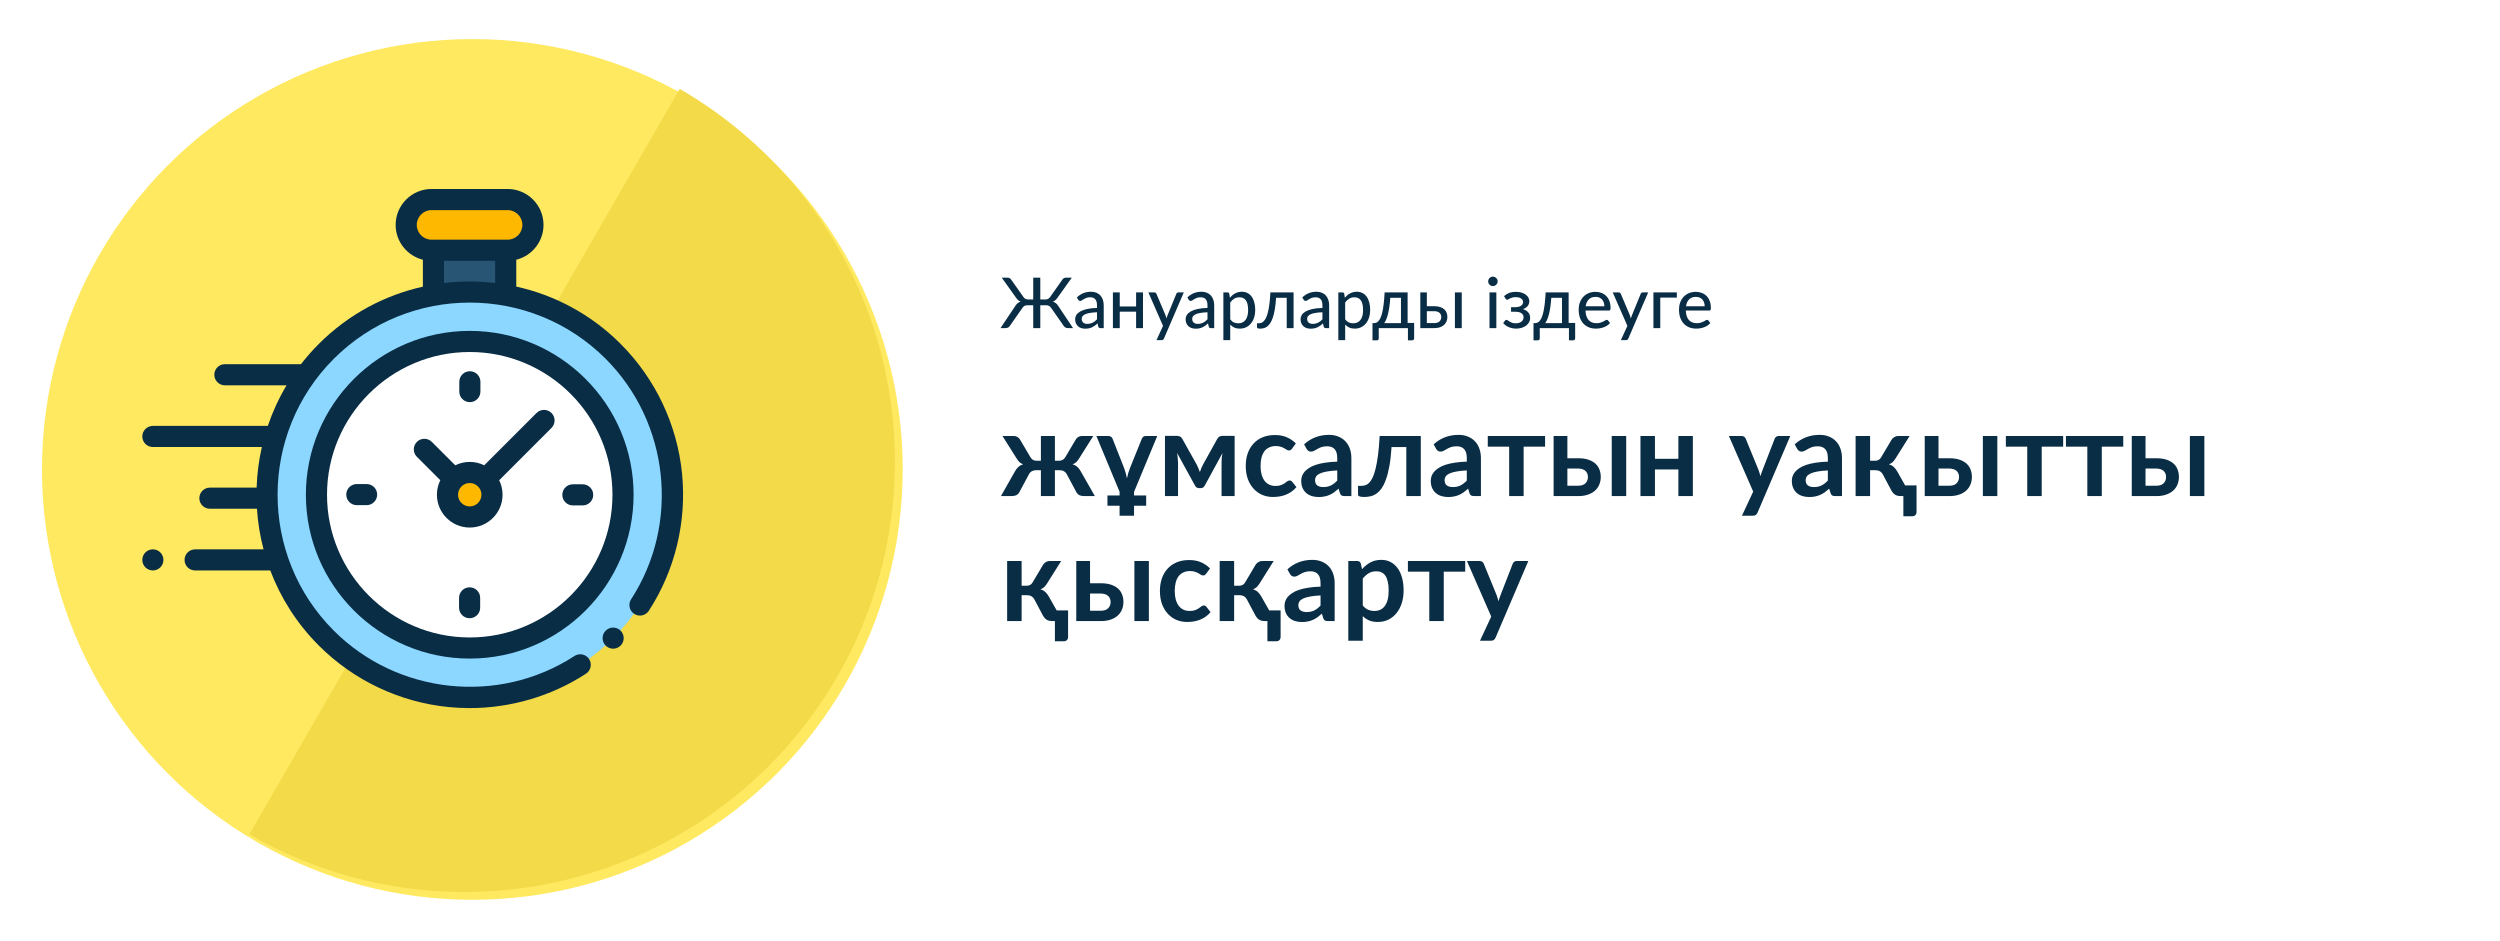
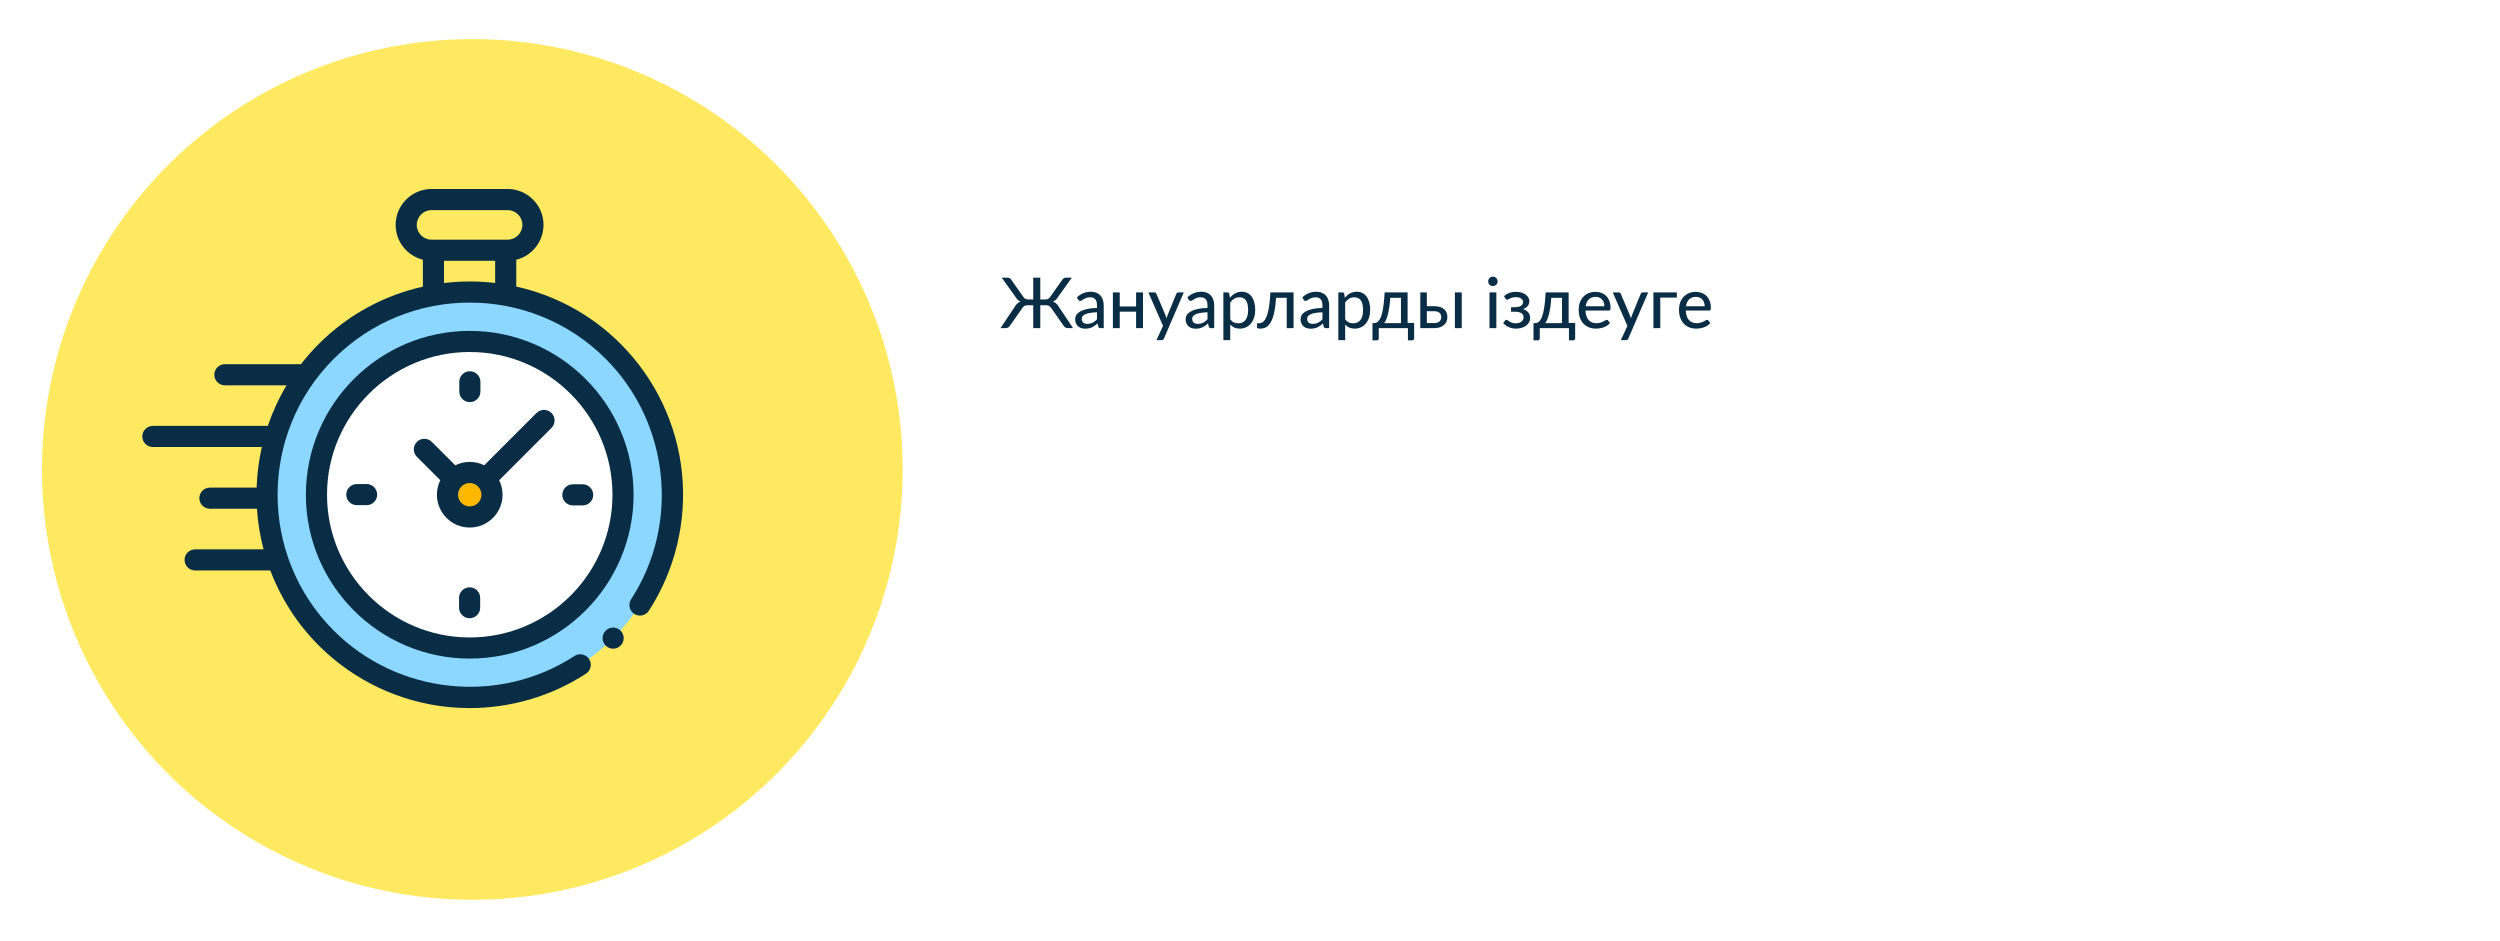
<svg xmlns="http://www.w3.org/2000/svg" width="640" height="241" viewBox="0 0 640 241" fill="none">
  <g filter="url(#filter0_d)">
    <path d="M627.977 70.867C627.977 43.253 605.591 20.867 577.977 20.867H118.113V215.484H577.977C605.591 215.484 627.977 193.098 627.977 165.484V70.867Z" fill="white" />
  </g>
  <g filter="url(#filter1_d)">
    <circle r="110.175" transform="matrix(-1 0 0 1 118.918 118.175)" fill="#FFE961" />
  </g>
-   <path d="M174.005 22.761C186.535 29.995 197.518 39.626 206.326 51.105C215.134 62.583 221.594 75.684 225.339 89.66C229.084 103.635 230.039 118.211 228.151 132.556C226.262 146.901 221.567 160.733 214.332 173.263C207.098 185.793 197.467 196.776 185.988 205.583C174.51 214.391 161.409 220.852 147.433 224.597C133.458 228.341 118.882 229.297 104.537 227.408C90.192 225.52 76.36 220.824 63.83 213.59L118.918 118.175L174.005 22.761Z" fill="#F2DA48" />
-   <path d="M129.462 64.061H110.963V74.736H129.462V64.061Z" fill="#285574" />
-   <path d="M110.476 64.061H129.944C133.528 64.061 136.434 61.156 136.434 57.572C136.434 53.988 133.528 51.083 129.944 51.083H110.476C106.892 51.083 103.986 53.988 103.986 57.572C103.986 61.156 106.892 64.061 110.476 64.061Z" fill="#FFB800" />
  <path d="M120.252 178.568C148.924 178.568 172.168 155.324 172.168 126.652C172.168 97.979 148.924 74.736 120.252 74.736C91.579 74.736 68.336 97.979 68.336 126.652C68.336 155.324 91.579 178.568 120.252 178.568Z" fill="#8CD7FF" />
  <path d="M120.252 165.894C141.925 165.894 159.494 148.325 159.494 126.652C159.494 104.979 141.925 87.41 120.252 87.41C98.579 87.41 81.01 104.979 81.01 126.652C81.01 148.325 98.579 165.894 120.252 165.894Z" fill="white" />
  <path d="M120.251 132.35C123.398 132.35 125.949 129.799 125.949 126.652C125.949 123.505 123.398 120.953 120.251 120.953C117.104 120.953 114.553 123.505 114.553 126.652C114.553 129.799 117.104 132.35 120.251 132.35Z" fill="#FFB800" />
  <path d="M174.603 121.219C173.36 108.716 167.775 96.929 158.875 88.029C151.269 80.424 141.96 75.536 132.165 73.363V66.493C136.165 65.498 139.139 61.876 139.139 57.572C139.139 52.502 135.015 48.378 129.946 48.378H110.477C105.408 48.378 101.284 52.502 101.284 57.572C101.284 61.876 104.258 65.497 108.258 66.493V73.382C98.493 75.565 89.214 80.445 81.63 88.029C79.971 89.689 78.44 91.43 77.039 93.24C76.971 93.235 76.903 93.229 76.834 93.229H57.566C56.073 93.229 54.862 94.44 54.862 95.933C54.862 97.427 56.073 98.637 57.566 98.637H73.36C71.377 101.956 69.779 105.442 68.562 109.03H39.134C37.641 109.03 36.43 110.241 36.43 111.734C36.43 113.228 37.641 114.438 39.134 114.438H67.034C66.255 117.859 65.808 121.34 65.692 124.831H53.735C52.242 124.831 51.031 126.042 51.031 127.535C51.031 129.029 52.242 130.239 53.735 130.239H65.778C66.007 133.739 66.569 137.221 67.467 140.632H49.95C48.456 140.632 47.245 141.843 47.245 143.336C47.245 144.83 48.456 146.04 49.95 146.04H69.192C71.845 153.057 75.99 159.634 81.63 165.274C90.539 174.183 102.338 179.769 114.853 181.006C116.64 181.182 118.427 181.27 120.212 181.27C130.764 181.27 141.181 178.216 150.02 172.46C151.271 171.645 151.625 169.97 150.81 168.718C149.995 167.467 148.32 167.113 147.069 167.928C127.72 180.528 101.808 177.803 85.454 161.45C66.266 142.262 66.266 111.042 85.454 91.854C104.642 72.666 135.862 72.666 155.051 91.854C171.382 108.186 174.121 134.076 161.563 153.415C160.75 154.668 161.106 156.343 162.358 157.156C163.611 157.969 165.286 157.613 166.099 156.361C172.808 146.027 175.829 133.547 174.603 121.219ZM106.692 57.572C106.692 55.485 108.39 53.787 110.477 53.787H129.946C132.033 53.787 133.731 55.485 133.731 57.572C133.731 59.66 132.033 61.358 129.946 61.358H129.461H110.962H110.477C108.39 61.358 106.692 59.659 106.692 57.572ZM113.666 72.453V66.766H126.757V72.443C122.41 71.926 118.012 71.929 113.666 72.453Z" fill="#092D45" />
  <path d="M156.964 160.657C156.25 160.657 155.555 160.946 155.052 161.449C154.547 161.952 154.26 162.65 154.26 163.361C154.26 164.072 154.547 164.769 155.052 165.272C155.555 165.778 156.25 166.065 156.964 166.065C157.675 166.065 158.37 165.778 158.875 165.272C159.378 164.769 159.668 164.072 159.668 163.361C159.668 162.65 159.379 161.952 158.875 161.449C158.37 160.946 157.675 160.657 156.964 160.657Z" fill="#092D45" />
  <path d="M120.253 84.705C97.124 84.705 78.307 103.522 78.307 126.651C78.307 149.781 97.124 168.598 120.253 168.598C143.382 168.598 162.199 149.781 162.199 126.651C162.199 103.522 143.382 84.705 120.253 84.705ZM120.253 163.19C100.105 163.19 83.715 146.799 83.715 126.651C83.715 106.504 100.105 90.113 120.253 90.113C140.4 90.113 156.791 106.504 156.791 126.651C156.791 146.799 140.4 163.19 120.253 163.19Z" fill="#092D45" />
  <path d="M137.357 105.723L123.965 119.116C122.845 118.562 121.585 118.249 120.253 118.249C118.921 118.249 117.662 118.562 116.542 119.116L110.548 113.122C109.492 112.066 107.78 112.066 106.724 113.122C105.668 114.178 105.668 115.89 106.724 116.946L112.717 122.94C112.163 124.06 111.851 125.319 111.851 126.651C111.851 131.284 115.62 135.053 120.253 135.053C124.886 135.053 128.655 131.284 128.655 126.651C128.655 125.319 128.342 124.06 127.789 122.94L140.788 109.94L141.181 109.547C142.237 108.491 142.237 106.779 141.181 105.723C140.125 104.667 138.414 104.667 137.357 105.723ZM120.253 129.646C118.602 129.646 117.259 128.302 117.259 126.651C117.259 125 118.602 123.657 120.253 123.657C121.904 123.657 123.247 125 123.247 126.651C123.247 128.302 121.904 129.646 120.253 129.646Z" fill="#092D45" />
  <path d="M149.162 123.98H146.657C145.164 123.98 143.953 125.191 143.953 126.684C143.953 128.178 145.164 129.388 146.657 129.388H149.162C150.655 129.388 151.866 128.178 151.866 126.684C151.866 125.191 150.655 123.98 149.162 123.98Z" fill="#092D45" />
  <path d="M93.849 123.915H91.344C89.851 123.915 88.641 125.125 88.641 126.618C88.641 128.112 89.851 129.322 91.344 129.322H93.849C95.343 129.322 96.553 128.112 96.553 126.618C96.553 125.125 95.343 123.915 93.849 123.915Z" fill="#092D45" />
  <path d="M120.284 102.95C121.777 102.95 122.988 101.739 122.988 100.246V97.741C122.988 96.248 121.777 95.037 120.284 95.037C118.791 95.037 117.58 96.248 117.58 97.741V100.246C117.58 101.739 118.791 102.95 120.284 102.95Z" fill="#092D45" />
  <path d="M120.221 150.353C118.728 150.353 117.518 151.563 117.518 153.057V155.562C117.518 157.055 118.728 158.266 120.221 158.266C121.715 158.266 122.925 157.055 122.925 155.562V153.057C122.925 151.563 121.715 150.353 120.221 150.353Z" fill="#092D45" />
-   <path d="M39.134 140.631C38.422 140.631 37.725 140.92 37.222 141.423C36.719 141.926 36.43 142.624 36.43 143.335C36.43 144.049 36.719 144.744 37.222 145.247C37.725 145.75 38.422 146.039 39.134 146.039C39.845 146.039 40.542 145.75 41.045 145.247C41.548 144.744 41.837 144.046 41.837 143.335C41.837 142.624 41.548 141.926 41.045 141.423C40.542 140.92 39.845 140.631 39.134 140.631Z" fill="#092D45" />
-   <path d="M280.285 127H277.72C277.06 127 276.56 126.9 276.22 126.7C275.88 126.5 275.61 126.175 275.41 125.725L273.13 121.465C272.94 121.095 272.685 120.82 272.365 120.64C272.055 120.46 271.69 120.37 271.27 120.37H270.055V127H266.47V120.37H265.24C264.83 120.37 264.465 120.46 264.145 120.64C263.825 120.82 263.57 121.095 263.38 121.465L261.1 125.725C260.9 126.175 260.63 126.5 260.29 126.7C259.95 126.9 259.45 127 258.79 127H256.24L259.84 120.655C260.09 120.205 260.375 119.835 260.695 119.545C261.015 119.245 261.425 119.015 261.925 118.855C261.555 118.725 261.24 118.54 260.98 118.3C260.72 118.05 260.47 117.725 260.23 117.325L256.63 111.61H259.555C259.895 111.61 260.205 111.7 260.485 111.88C260.775 112.05 261 112.285 261.16 112.585L263.77 117.01C263.96 117.33 264.18 117.57 264.43 117.73C264.69 117.88 265.03 117.955 265.45 117.955H266.47V111.61H270.055V117.955H271C271.42 117.955 271.765 117.88 272.035 117.73C272.315 117.57 272.55 117.33 272.74 117.01L275.35 112.585C275.51 112.285 275.73 112.05 276.01 111.88C276.3 111.7 276.62 111.61 276.97 111.61H279.88L276.28 117.325C276.04 117.725 275.79 118.05 275.53 118.3C275.27 118.54 274.955 118.725 274.585 118.855C275.085 119.015 275.495 119.245 275.815 119.545C276.135 119.835 276.42 120.205 276.67 120.655L280.285 127ZM290.316 126.835H293.421V129.46H290.316V132.025H286.611V129.46H283.506V126.835H286.611V125.89L280.671 111.61H283.746C284.016 111.61 284.241 111.68 284.421 111.82C284.601 111.95 284.731 112.11 284.811 112.3L287.781 119.845C287.941 120.295 288.081 120.735 288.201 121.165C288.321 121.585 288.421 122.015 288.501 122.455C288.591 122.015 288.696 121.585 288.816 121.165C288.946 120.735 289.096 120.295 289.266 119.845L292.311 112.3C292.391 112.1 292.516 111.935 292.686 111.805C292.866 111.675 293.081 111.61 293.331 111.61H296.256L290.316 125.92V126.835ZM316.065 111.58V127H312.72V118.42C312.72 118.07 312.735 117.675 312.765 117.235C312.805 116.795 312.865 116.385 312.945 116.005L308.415 124.315C308.195 124.745 307.845 124.96 307.365 124.96H306.975C306.495 124.96 306.145 124.745 305.925 124.315L301.335 115.96C301.405 116.34 301.46 116.755 301.5 117.205C301.55 117.655 301.575 118.06 301.575 118.42V127H298.23V111.58H301.29C301.55 111.58 301.805 111.635 302.055 111.745C302.315 111.855 302.53 112.075 302.7 112.405L306.33 118.885C306.49 119.185 306.64 119.505 306.78 119.845C306.92 120.175 307.05 120.51 307.17 120.85C307.29 120.51 307.415 120.17 307.545 119.83C307.685 119.49 307.835 119.175 307.995 118.885L311.595 112.405C311.775 112.065 311.99 111.845 312.24 111.745C312.49 111.635 312.745 111.58 313.005 111.58H316.065ZM330.759 114.865C330.649 115.005 330.539 115.115 330.429 115.195C330.329 115.275 330.179 115.315 329.979 115.315C329.789 115.315 329.604 115.26 329.424 115.15C329.244 115.03 329.029 114.9 328.779 114.76C328.529 114.61 328.229 114.48 327.879 114.37C327.539 114.25 327.114 114.19 326.604 114.19C325.954 114.19 325.384 114.31 324.894 114.55C324.404 114.78 323.994 115.115 323.664 115.555C323.344 115.995 323.104 116.53 322.944 117.16C322.784 117.78 322.704 118.485 322.704 119.275C322.704 120.095 322.789 120.825 322.959 121.465C323.139 122.105 323.394 122.645 323.724 123.085C324.054 123.515 324.454 123.845 324.924 124.075C325.394 124.295 325.924 124.405 326.514 124.405C327.104 124.405 327.579 124.335 327.939 124.195C328.309 124.045 328.619 123.885 328.869 123.715C329.119 123.535 329.334 123.375 329.514 123.235C329.704 123.085 329.914 123.01 330.144 123.01C330.444 123.01 330.669 123.125 330.819 123.355L331.884 124.705C331.474 125.185 331.029 125.59 330.549 125.92C330.069 126.24 329.569 126.5 329.049 126.7C328.539 126.89 328.009 127.025 327.459 127.105C326.919 127.185 326.379 127.225 325.839 127.225C324.889 127.225 323.994 127.05 323.154 126.7C322.314 126.34 321.579 125.82 320.949 125.14C320.319 124.46 319.819 123.63 319.449 122.65C319.089 121.66 318.909 120.535 318.909 119.275C318.909 118.145 319.069 117.1 319.389 116.14C319.719 115.17 320.199 114.335 320.829 113.635C321.459 112.925 322.239 112.37 323.169 111.97C324.099 111.57 325.169 111.37 326.379 111.37C327.529 111.37 328.534 111.555 329.394 111.925C330.264 112.295 331.044 112.825 331.734 113.515L330.759 114.865ZM342.337 120.43C341.267 120.48 340.367 120.575 339.637 120.715C338.907 120.845 338.322 121.015 337.882 121.225C337.442 121.435 337.127 121.68 336.937 121.96C336.747 122.24 336.652 122.545 336.652 122.875C336.652 123.525 336.842 123.99 337.222 124.27C337.612 124.55 338.117 124.69 338.737 124.69C339.497 124.69 340.152 124.555 340.702 124.285C341.262 124.005 341.807 123.585 342.337 123.025V120.43ZM333.847 113.755C335.617 112.135 337.747 111.325 340.237 111.325C341.137 111.325 341.942 111.475 342.652 111.775C343.362 112.065 343.962 112.475 344.452 113.005C344.942 113.525 345.312 114.15 345.562 114.88C345.822 115.61 345.952 116.41 345.952 117.28V127H344.272C343.922 127 343.652 126.95 343.462 126.85C343.272 126.74 343.122 126.525 343.012 126.205L342.682 125.095C342.292 125.445 341.912 125.755 341.542 126.025C341.172 126.285 340.787 126.505 340.387 126.685C339.987 126.865 339.557 127 339.097 127.09C338.647 127.19 338.147 127.24 337.597 127.24C336.947 127.24 336.347 127.155 335.797 126.985C335.247 126.805 334.772 126.54 334.372 126.19C333.972 125.84 333.662 125.405 333.442 124.885C333.222 124.365 333.112 123.76 333.112 123.07C333.112 122.68 333.177 122.295 333.307 121.915C333.437 121.525 333.647 121.155 333.937 120.805C334.237 120.455 334.622 120.125 335.092 119.815C335.562 119.505 336.137 119.235 336.817 119.005C337.507 118.775 338.307 118.59 339.217 118.45C340.127 118.3 341.167 118.21 342.337 118.18V117.28C342.337 116.25 342.117 115.49 341.677 115C341.237 114.5 340.602 114.25 339.772 114.25C339.172 114.25 338.672 114.32 338.272 114.46C337.882 114.6 337.537 114.76 337.237 114.94C336.937 115.11 336.662 115.265 336.412 115.405C336.172 115.545 335.902 115.615 335.602 115.615C335.342 115.615 335.122 115.55 334.942 115.42C334.762 115.28 334.617 115.12 334.507 114.94L333.847 113.755ZM363.721 127H360.016V114.445H356.236C356.116 116.335 355.931 117.965 355.681 119.335C355.431 120.695 355.131 121.85 354.781 122.8C354.441 123.75 354.056 124.515 353.626 125.095C353.206 125.665 352.756 126.11 352.276 126.43C351.796 126.75 351.301 126.96 350.791 127.06C350.281 127.17 349.766 127.225 349.246 127.225C348.696 127.225 348.291 127.175 348.031 127.075C347.781 126.985 347.656 126.855 347.656 126.685V124.375H348.541C348.871 124.375 349.201 124.325 349.531 124.225C349.861 124.125 350.181 123.92 350.491 123.61C350.801 123.3 351.096 122.86 351.376 122.29C351.656 121.71 351.911 120.95 352.141 120.01C352.381 119.06 352.591 117.9 352.771 116.53C352.951 115.16 353.091 113.52 353.191 111.61H363.721V127ZM375.501 120.43C374.431 120.48 373.531 120.575 372.801 120.715C372.071 120.845 371.486 121.015 371.046 121.225C370.606 121.435 370.291 121.68 370.101 121.96C369.911 122.24 369.816 122.545 369.816 122.875C369.816 123.525 370.006 123.99 370.386 124.27C370.776 124.55 371.281 124.69 371.901 124.69C372.661 124.69 373.316 124.555 373.866 124.285C374.426 124.005 374.971 123.585 375.501 123.025V120.43ZM367.011 113.755C368.781 112.135 370.911 111.325 373.401 111.325C374.301 111.325 375.106 111.475 375.816 111.775C376.526 112.065 377.126 112.475 377.616 113.005C378.106 113.525 378.476 114.15 378.726 114.88C378.986 115.61 379.116 116.41 379.116 117.28V127H377.436C377.086 127 376.816 126.95 376.626 126.85C376.436 126.74 376.286 126.525 376.176 126.205L375.846 125.095C375.456 125.445 375.076 125.755 374.706 126.025C374.336 126.285 373.951 126.505 373.551 126.685C373.151 126.865 372.721 127 372.261 127.09C371.811 127.19 371.311 127.24 370.761 127.24C370.111 127.24 369.511 127.155 368.961 126.985C368.411 126.805 367.936 126.54 367.536 126.19C367.136 125.84 366.826 125.405 366.606 124.885C366.386 124.365 366.276 123.76 366.276 123.07C366.276 122.68 366.341 122.295 366.471 121.915C366.601 121.525 366.811 121.155 367.101 120.805C367.401 120.455 367.786 120.125 368.256 119.815C368.726 119.505 369.301 119.235 369.981 119.005C370.671 118.775 371.471 118.59 372.381 118.45C373.291 118.3 374.331 118.21 375.501 118.18V117.28C375.501 116.25 375.281 115.49 374.841 115C374.401 114.5 373.766 114.25 372.936 114.25C372.336 114.25 371.836 114.32 371.436 114.46C371.046 114.6 370.701 114.76 370.401 114.94C370.101 115.11 369.826 115.265 369.576 115.405C369.336 115.545 369.066 115.615 368.766 115.615C368.506 115.615 368.286 115.55 368.106 115.42C367.926 115.28 367.781 115.12 367.671 114.94L367.011 113.755ZM395.542 114.355H390.052V127H386.347V114.355H380.872V111.61H395.542V114.355ZM404.008 124.345C404.848 124.345 405.473 124.135 405.883 123.715C406.303 123.295 406.513 122.755 406.513 122.095C406.513 121.815 406.463 121.545 406.363 121.285C406.273 121.025 406.128 120.795 405.928 120.595C405.728 120.395 405.468 120.24 405.148 120.13C404.828 120.01 404.443 119.95 403.993 119.95H401.248V124.345H404.008ZM403.978 117.31C405.048 117.31 405.953 117.44 406.693 117.7C407.433 117.96 408.033 118.31 408.493 118.75C408.953 119.19 409.283 119.7 409.483 120.28C409.693 120.85 409.798 121.45 409.798 122.08C409.798 122.8 409.668 123.465 409.408 124.075C409.158 124.675 408.783 125.195 408.283 125.635C407.793 126.065 407.188 126.4 406.468 126.64C405.758 126.88 404.943 127 404.023 127H397.723V111.61H401.248V117.31H403.978ZM416.308 111.61V127H412.603V111.61H416.308ZM433.369 111.61V127H429.664V120.19H423.664V127H419.959V111.61H423.664V117.445H429.664V111.61H433.369ZM458.314 111.61L449.929 131.23C449.819 131.49 449.674 131.685 449.494 131.815C449.324 131.955 449.059 132.025 448.699 132.025H445.939L448.819 125.845L442.594 111.61H445.849C446.139 111.61 446.364 111.68 446.524 111.82C446.694 111.96 446.819 112.12 446.899 112.3L450.169 120.28C450.279 120.55 450.369 120.82 450.439 121.09C450.519 121.36 450.594 121.635 450.664 121.915C450.754 121.635 450.844 121.36 450.934 121.09C451.024 120.81 451.124 120.535 451.234 120.265L454.324 112.3C454.404 112.1 454.534 111.935 454.714 111.805C454.904 111.675 455.114 111.61 455.344 111.61H458.314ZM467.933 120.43C466.863 120.48 465.963 120.575 465.233 120.715C464.503 120.845 463.918 121.015 463.478 121.225C463.038 121.435 462.723 121.68 462.533 121.96C462.343 122.24 462.248 122.545 462.248 122.875C462.248 123.525 462.438 123.99 462.818 124.27C463.208 124.55 463.713 124.69 464.333 124.69C465.093 124.69 465.748 124.555 466.298 124.285C466.858 124.005 467.403 123.585 467.933 123.025V120.43ZM459.443 113.755C461.213 112.135 463.343 111.325 465.833 111.325C466.733 111.325 467.538 111.475 468.248 111.775C468.958 112.065 469.558 112.475 470.048 113.005C470.538 113.525 470.908 114.15 471.158 114.88C471.418 115.61 471.548 116.41 471.548 117.28V127H469.868C469.518 127 469.248 126.95 469.058 126.85C468.868 126.74 468.718 126.525 468.608 126.205L468.278 125.095C467.888 125.445 467.508 125.755 467.138 126.025C466.768 126.285 466.383 126.505 465.983 126.685C465.583 126.865 465.153 127 464.693 127.09C464.243 127.19 463.743 127.24 463.193 127.24C462.543 127.24 461.943 127.155 461.393 126.985C460.843 126.805 460.368 126.54 459.968 126.19C459.568 125.84 459.258 125.405 459.038 124.885C458.818 124.365 458.708 123.76 458.708 123.07C458.708 122.68 458.773 122.295 458.903 121.915C459.033 121.525 459.243 121.155 459.533 120.805C459.833 120.455 460.218 120.125 460.688 119.815C461.158 119.505 461.733 119.235 462.413 119.005C463.103 118.775 463.903 118.59 464.813 118.45C465.723 118.3 466.763 118.21 467.933 118.18V117.28C467.933 116.25 467.713 115.49 467.273 115C466.833 114.5 466.198 114.25 465.368 114.25C464.768 114.25 464.268 114.32 463.868 114.46C463.478 114.6 463.133 114.76 462.833 114.94C462.533 115.11 462.258 115.265 462.008 115.405C461.768 115.545 461.498 115.615 461.198 115.615C460.938 115.615 460.718 115.55 460.538 115.42C460.358 115.28 460.213 115.12 460.103 114.94L459.443 113.755ZM484.232 112.585C484.412 112.295 484.657 112.06 484.967 111.88C485.277 111.7 485.607 111.61 485.957 111.61H488.867L485.282 117.325C485.032 117.725 484.777 118.05 484.517 118.3C484.257 118.54 483.942 118.73 483.572 118.87C484.072 119.02 484.482 119.245 484.802 119.545C485.122 119.835 485.412 120.205 485.672 120.655L487.712 124.255H490.637V131.05C490.637 131.39 490.537 131.66 490.337 131.86C490.137 132.06 489.882 132.16 489.572 132.16H487.262V127H486.707C486.057 127 485.552 126.89 485.192 126.67C484.832 126.45 484.527 126.135 484.277 125.725L482.012 121.465C481.812 121.095 481.552 120.82 481.232 120.64C480.922 120.46 480.557 120.37 480.137 120.37H478.742V127H475.037V111.61H478.742V117.955H479.942C480.362 117.955 480.697 117.88 480.947 117.73C481.207 117.57 481.427 117.33 481.607 117.01L484.232 112.585ZM499.017 124.345C499.857 124.345 500.482 124.135 500.892 123.715C501.312 123.295 501.522 122.755 501.522 122.095C501.522 121.815 501.472 121.545 501.372 121.285C501.282 121.025 501.137 120.795 500.937 120.595C500.737 120.395 500.477 120.24 500.157 120.13C499.837 120.01 499.452 119.95 499.002 119.95H496.257V124.345H499.017ZM498.987 117.31C500.057 117.31 500.962 117.44 501.702 117.7C502.442 117.96 503.042 118.31 503.502 118.75C503.962 119.19 504.292 119.7 504.492 120.28C504.702 120.85 504.807 121.45 504.807 122.08C504.807 122.8 504.677 123.465 504.417 124.075C504.167 124.675 503.792 125.195 503.292 125.635C502.802 126.065 502.197 126.4 501.477 126.64C500.767 126.88 499.952 127 499.032 127H492.732V111.61H496.257V117.31H498.987ZM511.317 111.61V127H507.612V111.61H511.317ZM528.169 114.355H522.679V127H518.974V114.355H513.499V111.61H528.169V114.355ZM543.55 114.355H538.06V127H534.355V114.355H528.88V111.61H543.55V114.355ZM552.015 124.345C552.855 124.345 553.48 124.135 553.89 123.715C554.31 123.295 554.52 122.755 554.52 122.095C554.52 121.815 554.47 121.545 554.37 121.285C554.28 121.025 554.135 120.795 553.935 120.595C553.735 120.395 553.475 120.24 553.155 120.13C552.835 120.01 552.45 119.95 552 119.95H549.255V124.345H552.015ZM551.985 117.31C553.055 117.31 553.96 117.44 554.7 117.7C555.44 117.96 556.04 118.31 556.5 118.75C556.96 119.19 557.29 119.7 557.49 120.28C557.7 120.85 557.805 121.45 557.805 122.08C557.805 122.8 557.675 123.465 557.415 124.075C557.165 124.675 556.79 125.195 556.29 125.635C555.8 126.065 555.195 126.4 554.475 126.64C553.765 126.88 552.95 127 552.03 127H545.73V111.61H549.255V117.31H551.985ZM564.315 111.61V127H560.61V111.61H564.315ZM267.025 144.585C267.205 144.295 267.45 144.06 267.76 143.88C268.07 143.7 268.4 143.61 268.75 143.61H271.66L268.075 149.325C267.825 149.725 267.57 150.05 267.31 150.3C267.05 150.54 266.735 150.73 266.365 150.87C266.865 151.02 267.275 151.245 267.595 151.545C267.915 151.835 268.205 152.205 268.465 152.655L270.505 156.255H273.43V163.05C273.43 163.39 273.33 163.66 273.13 163.86C272.93 164.06 272.675 164.16 272.365 164.16H270.055V159H269.5C268.85 159 268.345 158.89 267.985 158.67C267.625 158.45 267.32 158.135 267.07 157.725L264.805 153.465C264.605 153.095 264.345 152.82 264.025 152.64C263.715 152.46 263.35 152.37 262.93 152.37H261.535V159H257.83V143.61H261.535V149.955H262.735C263.155 149.955 263.49 149.88 263.74 149.73C264 149.57 264.22 149.33 264.4 149.01L267.025 144.585ZM281.81 156.345C282.65 156.345 283.275 156.135 283.685 155.715C284.105 155.295 284.315 154.755 284.315 154.095C284.315 153.815 284.265 153.545 284.165 153.285C284.075 153.025 283.93 152.795 283.73 152.595C283.53 152.395 283.27 152.24 282.95 152.13C282.63 152.01 282.245 151.95 281.795 151.95H279.05V156.345H281.81ZM281.78 149.31C282.85 149.31 283.755 149.44 284.495 149.7C285.235 149.96 285.835 150.31 286.295 150.75C286.755 151.19 287.085 151.7 287.285 152.28C287.495 152.85 287.6 153.45 287.6 154.08C287.6 154.8 287.47 155.465 287.21 156.075C286.96 156.675 286.585 157.195 286.085 157.635C285.595 158.065 284.99 158.4 284.27 158.64C283.56 158.88 282.745 159 281.825 159H275.525V143.61H279.05V149.31H281.78ZM294.11 143.61V159H290.405V143.61H294.11ZM308.787 146.865C308.677 147.005 308.567 147.115 308.457 147.195C308.357 147.275 308.207 147.315 308.007 147.315C307.817 147.315 307.632 147.26 307.452 147.15C307.272 147.03 307.057 146.9 306.807 146.76C306.557 146.61 306.257 146.48 305.907 146.37C305.567 146.25 305.142 146.19 304.632 146.19C303.982 146.19 303.412 146.31 302.922 146.55C302.432 146.78 302.022 147.115 301.692 147.555C301.372 147.995 301.132 148.53 300.972 149.16C300.812 149.78 300.732 150.485 300.732 151.275C300.732 152.095 300.817 152.825 300.987 153.465C301.167 154.105 301.422 154.645 301.752 155.085C302.082 155.515 302.482 155.845 302.952 156.075C303.422 156.295 303.952 156.405 304.542 156.405C305.132 156.405 305.607 156.335 305.967 156.195C306.337 156.045 306.647 155.885 306.897 155.715C307.147 155.535 307.362 155.375 307.542 155.235C307.732 155.085 307.942 155.01 308.172 155.01C308.472 155.01 308.697 155.125 308.847 155.355L309.912 156.705C309.502 157.185 309.057 157.59 308.577 157.92C308.097 158.24 307.597 158.5 307.077 158.7C306.567 158.89 306.037 159.025 305.487 159.105C304.947 159.185 304.407 159.225 303.867 159.225C302.917 159.225 302.022 159.05 301.182 158.7C300.342 158.34 299.607 157.82 298.977 157.14C298.347 156.46 297.847 155.63 297.477 154.65C297.117 153.66 296.937 152.535 296.937 151.275C296.937 150.145 297.097 149.1 297.417 148.14C297.747 147.17 298.227 146.335 298.857 145.635C299.487 144.925 300.267 144.37 301.197 143.97C302.127 143.57 303.197 143.37 304.407 143.37C305.557 143.37 306.562 143.555 307.422 143.925C308.292 144.295 309.072 144.825 309.762 145.515L308.787 146.865ZM321.429 144.585C321.609 144.295 321.854 144.06 322.164 143.88C322.474 143.7 322.804 143.61 323.154 143.61H326.064L322.479 149.325C322.229 149.725 321.974 150.05 321.714 150.3C321.454 150.54 321.139 150.73 320.769 150.87C321.269 151.02 321.679 151.245 321.999 151.545C322.319 151.835 322.609 152.205 322.869 152.655L324.909 156.255H327.834V163.05C327.834 163.39 327.734 163.66 327.534 163.86C327.334 164.06 327.079 164.16 326.769 164.16H324.459V159H323.904C323.254 159 322.749 158.89 322.389 158.67C322.029 158.45 321.724 158.135 321.474 157.725L319.209 153.465C319.009 153.095 318.749 152.82 318.429 152.64C318.119 152.46 317.754 152.37 317.334 152.37H315.939V159H312.234V143.61H315.939V149.955H317.139C317.559 149.955 317.894 149.88 318.144 149.73C318.404 149.57 318.624 149.33 318.804 149.01L321.429 144.585ZM338.06 152.43C336.99 152.48 336.09 152.575 335.36 152.715C334.63 152.845 334.045 153.015 333.605 153.225C333.165 153.435 332.85 153.68 332.66 153.96C332.47 154.24 332.375 154.545 332.375 154.875C332.375 155.525 332.565 155.99 332.945 156.27C333.335 156.55 333.84 156.69 334.46 156.69C335.22 156.69 335.875 156.555 336.425 156.285C336.985 156.005 337.53 155.585 338.06 155.025V152.43ZM329.57 145.755C331.34 144.135 333.47 143.325 335.96 143.325C336.86 143.325 337.665 143.475 338.375 143.775C339.085 144.065 339.685 144.475 340.175 145.005C340.665 145.525 341.035 146.15 341.285 146.88C341.545 147.61 341.675 148.41 341.675 149.28V159H339.995C339.645 159 339.375 158.95 339.185 158.85C338.995 158.74 338.845 158.525 338.735 158.205L338.405 157.095C338.015 157.445 337.635 157.755 337.265 158.025C336.895 158.285 336.51 158.505 336.11 158.685C335.71 158.865 335.28 159 334.82 159.09C334.37 159.19 333.87 159.24 333.32 159.24C332.67 159.24 332.07 159.155 331.52 158.985C330.97 158.805 330.495 158.54 330.095 158.19C329.695 157.84 329.385 157.405 329.165 156.885C328.945 156.365 328.835 155.76 328.835 155.07C328.835 154.68 328.9 154.295 329.03 153.915C329.16 153.525 329.37 153.155 329.66 152.805C329.96 152.455 330.345 152.125 330.815 151.815C331.285 151.505 331.86 151.235 332.54 151.005C333.23 150.775 334.03 150.59 334.94 150.45C335.85 150.3 336.89 150.21 338.06 150.18V149.28C338.06 148.25 337.84 147.49 337.4 147C336.96 146.5 336.325 146.25 335.495 146.25C334.895 146.25 334.395 146.32 333.995 146.46C333.605 146.6 333.26 146.76 332.96 146.94C332.66 147.11 332.385 147.265 332.135 147.405C331.895 147.545 331.625 147.615 331.325 147.615C331.065 147.615 330.845 147.55 330.665 147.42C330.485 147.28 330.34 147.12 330.23 146.94L329.57 145.755ZM348.869 155.01C349.289 155.52 349.744 155.88 350.234 156.09C350.734 156.3 351.274 156.405 351.854 156.405C352.414 156.405 352.919 156.3 353.369 156.09C353.819 155.88 354.199 155.56 354.509 155.13C354.829 154.7 355.074 154.16 355.244 153.51C355.414 152.85 355.499 152.075 355.499 151.185C355.499 150.285 355.424 149.525 355.274 148.905C355.134 148.275 354.929 147.765 354.659 147.375C354.389 146.985 354.059 146.7 353.669 146.52C353.289 146.34 352.854 146.25 352.364 146.25C351.594 146.25 350.939 146.415 350.399 146.745C349.859 147.065 349.349 147.52 348.869 148.11V155.01ZM348.674 145.71C349.304 145 350.019 144.425 350.819 143.985C351.619 143.545 352.559 143.325 353.639 143.325C354.479 143.325 355.244 143.5 355.934 143.85C356.634 144.2 357.234 144.71 357.734 145.38C358.244 146.04 358.634 146.86 358.904 147.84C359.184 148.81 359.324 149.925 359.324 151.185C359.324 152.335 359.169 153.4 358.859 154.38C358.549 155.36 358.104 156.21 357.524 156.93C356.954 157.65 356.259 158.215 355.439 158.625C354.629 159.025 353.719 159.225 352.709 159.225C351.849 159.225 351.114 159.095 350.504 158.835C349.894 158.565 349.349 158.195 348.869 157.725V164.025H345.164V143.61H347.429C347.909 143.61 348.224 143.835 348.374 144.285L348.674 145.71ZM375.093 146.355H369.603V159H365.898V146.355H360.423V143.61H375.093V146.355ZM391.253 143.61L382.868 163.23C382.758 163.49 382.613 163.685 382.433 163.815C382.263 163.955 381.998 164.025 381.638 164.025H378.878L381.758 157.845L375.533 143.61H378.788C379.078 143.61 379.303 143.68 379.463 143.82C379.633 143.96 379.758 144.12 379.838 144.3L383.108 152.28C383.218 152.55 383.308 152.82 383.378 153.09C383.458 153.36 383.533 153.635 383.603 153.915C383.693 153.635 383.783 153.36 383.873 153.09C383.963 152.81 384.063 152.535 384.173 152.265L387.263 144.3C387.343 144.1 387.473 143.935 387.653 143.805C387.843 143.675 388.053 143.61 388.283 143.61H391.253Z" fill="#092D45" />
  <path d="M274.702 84H273.433C273.151 84 272.908 83.94 272.704 83.82C272.506 83.694 272.347 83.526 272.227 83.316L269.113 78.852C268.945 78.6 268.759 78.42 268.555 78.312C268.351 78.198 268.093 78.141 267.781 78.141H266.314V84H264.505V78.141H263.047C262.735 78.141 262.474 78.198 262.264 78.312C262.06 78.42 261.877 78.6 261.715 78.852L258.601 83.316C258.481 83.526 258.319 83.694 258.115 83.82C257.917 83.94 257.68 84 257.404 84H256.126L259.843 78.438C260.035 78.108 260.245 77.847 260.473 77.655C260.707 77.457 260.977 77.31 261.283 77.214C261.025 77.124 260.806 76.995 260.626 76.827C260.446 76.659 260.269 76.449 260.095 76.197L256.441 71.076H257.935C258.133 71.076 258.316 71.127 258.484 71.229C258.658 71.325 258.796 71.46 258.898 71.634L261.985 76.017C262.171 76.281 262.363 76.455 262.561 76.539C262.765 76.623 262.999 76.665 263.263 76.665H264.505V71.076H266.314V76.665H267.565C267.829 76.665 268.06 76.623 268.258 76.539C268.462 76.455 268.657 76.281 268.843 76.017L271.93 71.634C272.032 71.46 272.167 71.325 272.335 71.229C272.509 71.127 272.692 71.076 272.884 71.076H274.387L270.733 76.197C270.559 76.449 270.382 76.659 270.202 76.827C270.022 76.995 269.803 77.124 269.545 77.214C269.845 77.316 270.112 77.463 270.346 77.655C270.58 77.847 270.793 78.108 270.985 78.438L274.702 84ZM280.833 79.941C280.119 79.965 279.513 80.022 279.015 80.112C278.517 80.196 278.112 80.31 277.8 80.454C277.488 80.598 277.263 80.769 277.125 80.967C276.987 81.159 276.918 81.375 276.918 81.615C276.918 81.843 276.954 82.041 277.026 82.209C277.104 82.371 277.206 82.506 277.332 82.614C277.464 82.716 277.617 82.791 277.791 82.839C277.965 82.887 278.154 82.911 278.358 82.911C278.628 82.911 278.874 82.884 279.096 82.83C279.324 82.776 279.537 82.701 279.735 82.605C279.933 82.503 280.122 82.38 280.302 82.236C280.482 82.092 280.659 81.927 280.833 81.741V79.941ZM275.685 76.134C276.195 75.648 276.747 75.285 277.341 75.045C277.941 74.805 278.598 74.685 279.312 74.685C279.834 74.685 280.296 74.772 280.698 74.946C281.1 75.114 281.439 75.351 281.715 75.657C281.991 75.963 282.198 76.329 282.336 76.755C282.48 77.181 282.552 77.652 282.552 78.168V84H281.769C281.595 84 281.463 83.973 281.373 83.919C281.283 83.859 281.211 83.751 281.157 83.595L280.968 82.794C280.734 83.01 280.503 83.202 280.275 83.37C280.047 83.532 279.807 83.673 279.555 83.793C279.309 83.907 279.045 83.994 278.763 84.054C278.481 84.114 278.169 84.144 277.827 84.144C277.467 84.144 277.128 84.096 276.81 84C276.498 83.898 276.225 83.745 275.991 83.541C275.757 83.337 275.571 83.082 275.433 82.776C275.301 82.47 275.235 82.113 275.235 81.705C275.235 81.345 275.331 81 275.523 80.67C275.721 80.334 276.039 80.034 276.477 79.77C276.921 79.506 277.497 79.29 278.205 79.122C278.919 78.954 279.795 78.858 280.833 78.834V78.168C280.833 77.478 280.686 76.962 280.392 76.62C280.098 76.278 279.666 76.107 279.096 76.107C278.712 76.107 278.388 76.155 278.124 76.251C277.866 76.347 277.641 76.455 277.449 76.575C277.263 76.689 277.098 76.794 276.954 76.89C276.816 76.986 276.672 77.034 276.522 77.034C276.402 77.034 276.297 77.001 276.207 76.935C276.123 76.869 276.054 76.791 276 76.701L275.685 76.134ZM292.605 74.856V84H290.841V79.788H286.656V84H284.901V74.856H286.656V78.456H290.841V74.856H292.605ZM303.053 74.856L297.977 86.655C297.923 86.787 297.851 86.889 297.761 86.961C297.671 87.033 297.539 87.069 297.365 87.069H296.06L297.734 83.424L293.981 74.856H295.511C295.661 74.856 295.778 74.892 295.862 74.964C295.946 75.036 296.006 75.117 296.042 75.207L298.364 80.697C298.412 80.835 298.457 80.976 298.499 81.12C298.547 81.258 298.586 81.396 298.616 81.534C298.658 81.39 298.703 81.249 298.751 81.111C298.799 80.967 298.85 80.826 298.904 80.688L301.145 75.207C301.187 75.105 301.253 75.021 301.343 74.955C301.433 74.889 301.535 74.856 301.649 74.856H303.053ZM309.116 79.941C308.402 79.965 307.796 80.022 307.298 80.112C306.8 80.196 306.395 80.31 306.083 80.454C305.771 80.598 305.546 80.769 305.408 80.967C305.27 81.159 305.201 81.375 305.201 81.615C305.201 81.843 305.237 82.041 305.309 82.209C305.387 82.371 305.489 82.506 305.615 82.614C305.747 82.716 305.9 82.791 306.074 82.839C306.248 82.887 306.437 82.911 306.641 82.911C306.911 82.911 307.157 82.884 307.379 82.83C307.607 82.776 307.82 82.701 308.018 82.605C308.216 82.503 308.405 82.38 308.585 82.236C308.765 82.092 308.942 81.927 309.116 81.741V79.941ZM303.968 76.134C304.478 75.648 305.03 75.285 305.624 75.045C306.224 74.805 306.881 74.685 307.595 74.685C308.117 74.685 308.579 74.772 308.981 74.946C309.383 75.114 309.722 75.351 309.998 75.657C310.274 75.963 310.481 76.329 310.619 76.755C310.763 77.181 310.835 77.652 310.835 78.168V84H310.052C309.878 84 309.746 83.973 309.656 83.919C309.566 83.859 309.494 83.751 309.44 83.595L309.251 82.794C309.017 83.01 308.786 83.202 308.558 83.37C308.33 83.532 308.09 83.673 307.838 83.793C307.592 83.907 307.328 83.994 307.046 84.054C306.764 84.114 306.452 84.144 306.11 84.144C305.75 84.144 305.411 84.096 305.093 84C304.781 83.898 304.508 83.745 304.274 83.541C304.04 83.337 303.854 83.082 303.716 82.776C303.584 82.47 303.518 82.113 303.518 81.705C303.518 81.345 303.614 81 303.806 80.67C304.004 80.334 304.322 80.034 304.76 79.77C305.204 79.506 305.78 79.29 306.488 79.122C307.202 78.954 308.078 78.858 309.116 78.834V78.168C309.116 77.478 308.969 76.962 308.675 76.62C308.381 76.278 307.949 76.107 307.379 76.107C306.995 76.107 306.671 76.155 306.407 76.251C306.149 76.347 305.924 76.455 305.732 76.575C305.546 76.689 305.381 76.794 305.237 76.89C305.099 76.986 304.955 77.034 304.805 77.034C304.685 77.034 304.58 77.001 304.49 76.935C304.406 76.869 304.337 76.791 304.283 76.701L303.968 76.134ZM314.939 81.75C315.227 82.128 315.536 82.392 315.866 82.542C316.202 82.692 316.577 82.767 316.991 82.767C317.795 82.767 318.416 82.479 318.854 81.903C319.298 81.321 319.52 80.475 319.52 79.365C319.52 78.783 319.469 78.288 319.367 77.88C319.271 77.466 319.127 77.13 318.935 76.872C318.749 76.608 318.518 76.416 318.242 76.296C317.966 76.17 317.654 76.107 317.306 76.107C316.796 76.107 316.352 76.221 315.974 76.449C315.602 76.677 315.257 77.001 314.939 77.421V81.75ZM314.849 76.224C315.041 75.996 315.245 75.789 315.461 75.603C315.683 75.411 315.92 75.249 316.172 75.117C316.424 74.979 316.691 74.874 316.973 74.802C317.261 74.724 317.567 74.685 317.891 74.685C318.413 74.685 318.884 74.787 319.304 74.991C319.73 75.195 320.093 75.495 320.393 75.891C320.693 76.287 320.924 76.776 321.086 77.358C321.254 77.94 321.338 78.609 321.338 79.365C321.338 80.043 321.245 80.673 321.059 81.255C320.879 81.831 320.618 82.332 320.276 82.758C319.94 83.184 319.526 83.52 319.034 83.766C318.548 84.006 317.999 84.126 317.387 84.126C316.841 84.126 316.373 84.036 315.983 83.856C315.593 83.676 315.245 83.424 314.939 83.1V87.069H313.184V74.856H314.237C314.483 74.856 314.636 74.973 314.696 75.207L314.849 76.224ZM331.155 84H329.4V76.233H326.673C326.601 77.385 326.493 78.381 326.349 79.221C326.205 80.055 326.031 80.766 325.827 81.354C325.623 81.936 325.395 82.41 325.143 82.776C324.897 83.136 324.633 83.418 324.351 83.622C324.075 83.82 323.79 83.952 323.496 84.018C323.202 84.09 322.908 84.126 322.614 84.126C322.068 84.126 321.795 84.036 321.795 83.856V82.749H322.281C322.485 82.749 322.689 82.716 322.893 82.65C323.103 82.578 323.307 82.443 323.505 82.245C323.709 82.041 323.901 81.759 324.081 81.399C324.261 81.039 324.426 80.568 324.576 79.986C324.726 79.398 324.855 78.684 324.963 77.844C325.071 77.004 325.155 76.008 325.215 74.856H331.155V84ZM338.542 79.941C337.828 79.965 337.222 80.022 336.724 80.112C336.226 80.196 335.821 80.31 335.509 80.454C335.197 80.598 334.972 80.769 334.834 80.967C334.696 81.159 334.627 81.375 334.627 81.615C334.627 81.843 334.663 82.041 334.735 82.209C334.813 82.371 334.915 82.506 335.041 82.614C335.173 82.716 335.326 82.791 335.5 82.839C335.674 82.887 335.863 82.911 336.067 82.911C336.337 82.911 336.583 82.884 336.805 82.83C337.033 82.776 337.246 82.701 337.444 82.605C337.642 82.503 337.831 82.38 338.011 82.236C338.191 82.092 338.368 81.927 338.542 81.741V79.941ZM333.394 76.134C333.904 75.648 334.456 75.285 335.05 75.045C335.65 74.805 336.307 74.685 337.021 74.685C337.543 74.685 338.005 74.772 338.407 74.946C338.809 75.114 339.148 75.351 339.424 75.657C339.7 75.963 339.907 76.329 340.045 76.755C340.189 77.181 340.261 77.652 340.261 78.168V84H339.478C339.304 84 339.172 83.973 339.082 83.919C338.992 83.859 338.92 83.751 338.866 83.595L338.677 82.794C338.443 83.01 338.212 83.202 337.984 83.37C337.756 83.532 337.516 83.673 337.264 83.793C337.018 83.907 336.754 83.994 336.472 84.054C336.19 84.114 335.878 84.144 335.536 84.144C335.176 84.144 334.837 84.096 334.519 84C334.207 83.898 333.934 83.745 333.7 83.541C333.466 83.337 333.28 83.082 333.142 82.776C333.01 82.47 332.944 82.113 332.944 81.705C332.944 81.345 333.04 81 333.232 80.67C333.43 80.334 333.748 80.034 334.186 79.77C334.63 79.506 335.206 79.29 335.914 79.122C336.628 78.954 337.504 78.858 338.542 78.834V78.168C338.542 77.478 338.395 76.962 338.101 76.62C337.807 76.278 337.375 76.107 336.805 76.107C336.421 76.107 336.097 76.155 335.833 76.251C335.575 76.347 335.35 76.455 335.158 76.575C334.972 76.689 334.807 76.794 334.663 76.89C334.525 76.986 334.381 77.034 334.231 77.034C334.111 77.034 334.006 77.001 333.916 76.935C333.832 76.869 333.763 76.791 333.709 76.701L333.394 76.134ZM344.365 81.75C344.653 82.128 344.962 82.392 345.292 82.542C345.628 82.692 346.003 82.767 346.417 82.767C347.221 82.767 347.842 82.479 348.28 81.903C348.724 81.321 348.946 80.475 348.946 79.365C348.946 78.783 348.895 78.288 348.793 77.88C348.697 77.466 348.553 77.13 348.361 76.872C348.175 76.608 347.944 76.416 347.668 76.296C347.392 76.17 347.08 76.107 346.732 76.107C346.222 76.107 345.778 76.221 345.4 76.449C345.028 76.677 344.683 77.001 344.365 77.421V81.75ZM344.275 76.224C344.467 75.996 344.671 75.789 344.887 75.603C345.109 75.411 345.346 75.249 345.598 75.117C345.85 74.979 346.117 74.874 346.399 74.802C346.687 74.724 346.993 74.685 347.317 74.685C347.839 74.685 348.31 74.787 348.73 74.991C349.156 75.195 349.519 75.495 349.819 75.891C350.119 76.287 350.35 76.776 350.512 77.358C350.68 77.94 350.764 78.609 350.764 79.365C350.764 80.043 350.671 80.673 350.485 81.255C350.305 81.831 350.044 82.332 349.702 82.758C349.366 83.184 348.952 83.52 348.46 83.766C347.974 84.006 347.425 84.126 346.813 84.126C346.267 84.126 345.799 84.036 345.409 83.856C345.019 83.676 344.671 83.424 344.365 83.1V87.069H342.61V74.856H343.663C343.909 74.856 344.062 74.973 344.122 75.207L344.275 76.224ZM358.647 82.722V76.233H355.911C355.851 77.121 355.77 77.913 355.668 78.609C355.566 79.305 355.446 79.917 355.308 80.445C355.176 80.967 355.029 81.417 354.867 81.795C354.705 82.167 354.534 82.476 354.354 82.722H358.647ZM362.022 82.668V86.583C362.022 86.751 361.974 86.883 361.878 86.979C361.788 87.075 361.668 87.123 361.518 87.123H360.429V84H352.959V86.619C352.959 86.751 352.92 86.868 352.842 86.97C352.764 87.072 352.641 87.123 352.473 87.123H351.357V82.722H351.654C351.864 82.722 352.071 82.689 352.275 82.623C352.479 82.557 352.674 82.425 352.86 82.227C353.052 82.029 353.232 81.75 353.4 81.39C353.568 81.03 353.721 80.559 353.859 79.977C353.997 79.395 354.117 78.687 354.219 77.853C354.321 77.013 354.402 76.014 354.462 74.856H360.348V82.668H362.022ZM367.162 82.713C367.762 82.713 368.212 82.569 368.512 82.281C368.812 81.987 368.962 81.615 368.962 81.165C368.962 80.961 368.929 80.769 368.863 80.589C368.797 80.403 368.692 80.244 368.548 80.112C368.404 79.974 368.215 79.866 367.981 79.788C367.753 79.704 367.471 79.662 367.135 79.662H365.272V82.713H367.162ZM367.135 78.384C367.765 78.384 368.296 78.462 368.728 78.618C369.166 78.768 369.517 78.972 369.781 79.23C370.045 79.482 370.234 79.776 370.348 80.112C370.468 80.442 370.528 80.787 370.528 81.147C370.528 81.561 370.453 81.945 370.303 82.299C370.159 82.647 369.943 82.947 369.655 83.199C369.367 83.451 369.013 83.649 368.593 83.793C368.179 83.931 367.702 84 367.162 84H363.598V74.856H365.272V78.384H367.135ZM374.209 74.856V84H372.454V74.856H374.209ZM383.065 74.856V84H381.31V74.856H383.065ZM383.398 72.03C383.398 72.192 383.365 72.348 383.299 72.498C383.233 72.642 383.143 72.771 383.029 72.885C382.921 72.993 382.792 73.08 382.642 73.146C382.492 73.206 382.336 73.236 382.174 73.236C382.012 73.236 381.859 73.206 381.715 73.146C381.571 73.08 381.442 72.993 381.328 72.885C381.22 72.771 381.133 72.642 381.067 72.498C381.007 72.348 380.977 72.192 380.977 72.03C380.977 71.862 381.007 71.706 381.067 71.562C381.133 71.412 381.22 71.283 381.328 71.175C381.442 71.061 381.571 70.974 381.715 70.914C381.859 70.848 382.012 70.815 382.174 70.815C382.336 70.815 382.492 70.848 382.642 70.914C382.792 70.974 382.921 71.061 383.029 71.175C383.143 71.283 383.233 71.412 383.299 71.562C383.365 71.706 383.398 71.862 383.398 72.03ZM385.03 75.81C385.372 75.486 385.792 75.222 386.29 75.018C386.788 74.814 387.385 74.712 388.081 74.712C388.639 74.712 389.131 74.781 389.557 74.919C389.983 75.051 390.34 75.231 390.628 75.459C390.922 75.681 391.141 75.936 391.285 76.224C391.435 76.512 391.51 76.812 391.51 77.124C391.51 77.304 391.48 77.493 391.42 77.691C391.366 77.883 391.276 78.069 391.15 78.249C391.024 78.429 390.856 78.597 390.646 78.753C390.442 78.903 390.187 79.029 389.881 79.131C390.445 79.305 390.892 79.581 391.222 79.959C391.552 80.337 391.717 80.808 391.717 81.372C391.717 81.798 391.618 82.182 391.42 82.524C391.228 82.866 390.967 83.157 390.637 83.397C390.307 83.631 389.926 83.811 389.494 83.937C389.062 84.063 388.612 84.126 388.144 84.126C387.856 84.126 387.559 84.099 387.253 84.045C386.953 83.991 386.656 83.907 386.362 83.793C386.068 83.679 385.789 83.532 385.525 83.352C385.261 83.172 385.024 82.953 384.814 82.695L385.318 82.047C385.396 81.939 385.507 81.885 385.651 81.885C385.765 81.885 385.882 81.933 386.002 82.029C386.128 82.119 386.278 82.218 386.452 82.326C386.632 82.434 386.845 82.536 387.091 82.632C387.343 82.722 387.655 82.767 388.027 82.767C388.345 82.767 388.627 82.728 388.873 82.65C389.125 82.572 389.335 82.464 389.503 82.326C389.677 82.188 389.809 82.026 389.899 81.84C389.989 81.654 390.034 81.45 390.034 81.228C390.034 80.796 389.857 80.451 389.503 80.193C389.149 79.935 388.603 79.806 387.865 79.806H386.83V78.636H387.865C388.513 78.636 389.017 78.516 389.377 78.276C389.737 78.03 389.917 77.715 389.917 77.331C389.917 77.163 389.878 77.004 389.8 76.854C389.722 76.698 389.602 76.563 389.44 76.449C389.284 76.329 389.086 76.236 388.846 76.17C388.612 76.104 388.339 76.071 388.027 76.071C387.679 76.071 387.385 76.107 387.145 76.179C386.905 76.245 386.701 76.32 386.533 76.404C386.365 76.488 386.224 76.566 386.11 76.638C386.002 76.704 385.909 76.737 385.831 76.737C385.747 76.737 385.675 76.722 385.615 76.692C385.561 76.656 385.501 76.587 385.435 76.485L385.03 75.81ZM399.868 82.722V76.233H397.132C397.072 77.121 396.991 77.913 396.889 78.609C396.787 79.305 396.667 79.917 396.529 80.445C396.397 80.967 396.25 81.417 396.088 81.795C395.926 82.167 395.755 82.476 395.575 82.722H399.868ZM403.243 82.668V86.583C403.243 86.751 403.195 86.883 403.099 86.979C403.009 87.075 402.889 87.123 402.739 87.123H401.65V84H394.18V86.619C394.18 86.751 394.141 86.868 394.063 86.97C393.985 87.072 393.862 87.123 393.694 87.123H392.578V82.722H392.875C393.085 82.722 393.292 82.689 393.496 82.623C393.7 82.557 393.895 82.425 394.081 82.227C394.273 82.029 394.453 81.75 394.621 81.39C394.789 81.03 394.942 80.559 395.08 79.977C395.218 79.395 395.338 78.687 395.44 77.853C395.542 77.013 395.623 76.014 395.683 74.856H401.569V82.668H403.243ZM410.718 78.411C410.718 78.063 410.667 77.742 410.565 77.448C410.469 77.154 410.325 76.899 410.133 76.683C409.941 76.467 409.707 76.299 409.431 76.179C409.155 76.059 408.837 75.999 408.477 75.999C407.739 75.999 407.157 76.212 406.731 76.638C406.311 77.064 406.044 77.655 405.93 78.411H410.718ZM412.167 82.695C411.951 82.947 411.702 83.166 411.42 83.352C411.138 83.532 410.838 83.679 410.52 83.793C410.202 83.907 409.872 83.991 409.53 84.045C409.194 84.099 408.861 84.126 408.531 84.126C407.901 84.126 407.316 84.021 406.776 83.811C406.242 83.595 405.777 83.283 405.381 82.875C404.991 82.461 404.685 81.951 404.463 81.345C404.247 80.733 404.139 80.031 404.139 79.239C404.139 78.603 404.238 78.012 404.436 77.466C404.634 76.914 404.916 76.434 405.282 76.026C405.654 75.618 406.107 75.297 406.641 75.063C407.175 74.829 407.775 74.712 408.441 74.712C408.999 74.712 409.512 74.805 409.98 74.991C410.454 75.171 410.862 75.435 411.204 75.783C411.546 76.131 411.813 76.56 412.005 77.07C412.203 77.58 412.302 78.162 412.302 78.816C412.302 79.086 412.272 79.269 412.212 79.365C412.152 79.455 412.041 79.5 411.879 79.5H405.885C405.903 80.046 405.981 80.523 406.119 80.931C406.257 81.333 406.446 81.669 406.686 81.939C406.932 82.209 407.223 82.41 407.559 82.542C407.895 82.674 408.27 82.74 408.684 82.74C409.074 82.74 409.41 82.695 409.692 82.605C409.98 82.515 410.226 82.419 410.43 82.317C410.64 82.209 410.814 82.11 410.952 82.02C411.096 81.93 411.222 81.885 411.33 81.885C411.474 81.885 411.585 81.939 411.663 82.047L412.167 82.695ZM421.934 74.856L416.858 86.655C416.804 86.787 416.732 86.889 416.642 86.961C416.552 87.033 416.42 87.069 416.246 87.069H414.941L416.615 83.424L412.862 74.856H414.392C414.542 74.856 414.659 74.892 414.743 74.964C414.827 75.036 414.887 75.117 414.923 75.207L417.245 80.697C417.293 80.835 417.338 80.976 417.38 81.12C417.428 81.258 417.467 81.396 417.497 81.534C417.539 81.39 417.584 81.249 417.632 81.111C417.68 80.967 417.731 80.826 417.785 80.688L420.026 75.207C420.068 75.105 420.134 75.021 420.224 74.955C420.314 74.889 420.416 74.856 420.53 74.856H421.934ZM429.27 76.188H425.031V84H423.276V74.856H429.27V76.188ZM436.399 78.411C436.399 78.063 436.348 77.742 436.246 77.448C436.15 77.154 436.006 76.899 435.814 76.683C435.622 76.467 435.388 76.299 435.112 76.179C434.836 76.059 434.518 75.999 434.158 75.999C433.42 75.999 432.838 76.212 432.412 76.638C431.992 77.064 431.725 77.655 431.611 78.411H436.399ZM437.848 82.695C437.632 82.947 437.383 83.166 437.101 83.352C436.819 83.532 436.519 83.679 436.201 83.793C435.883 83.907 435.553 83.991 435.211 84.045C434.875 84.099 434.542 84.126 434.212 84.126C433.582 84.126 432.997 84.021 432.457 83.811C431.923 83.595 431.458 83.283 431.062 82.875C430.672 82.461 430.366 81.951 430.144 81.345C429.928 80.733 429.82 80.031 429.82 79.239C429.82 78.603 429.919 78.012 430.117 77.466C430.315 76.914 430.597 76.434 430.963 76.026C431.335 75.618 431.788 75.297 432.322 75.063C432.856 74.829 433.456 74.712 434.122 74.712C434.68 74.712 435.193 74.805 435.661 74.991C436.135 75.171 436.543 75.435 436.885 75.783C437.227 76.131 437.494 76.56 437.686 77.07C437.884 77.58 437.983 78.162 437.983 78.816C437.983 79.086 437.953 79.269 437.893 79.365C437.833 79.455 437.722 79.5 437.56 79.5H431.566C431.584 80.046 431.662 80.523 431.8 80.931C431.938 81.333 432.127 81.669 432.367 81.939C432.613 82.209 432.904 82.41 433.24 82.542C433.576 82.674 433.951 82.74 434.365 82.74C434.755 82.74 435.091 82.695 435.373 82.605C435.661 82.515 435.907 82.419 436.111 82.317C436.321 82.209 436.495 82.11 436.633 82.02C436.777 81.93 436.903 81.885 437.011 81.885C437.155 81.885 437.266 81.939 437.344 82.047L437.848 82.695Z" fill="#092D45" />
  <defs>
    <filter id="filter0_d" x="110.113" y="12.867" width="529.863" height="214.617" filterUnits="userSpaceOnUse" color-interpolation-filters="sRGB">
      <feFlood flood-opacity="0" result="BackgroundImageFix" />
      <feColorMatrix in="SourceAlpha" type="matrix" values="0 0 0 0 0 0 0 0 0 0 0 0 0 0 0 0 0 0 127 0" />
      <feOffset dx="2" dy="2" />
      <feGaussianBlur stdDeviation="5" />
      <feColorMatrix type="matrix" values="0 0 0 0 0 0 0 0 0 0 0 0 0 0 0 0 0 0 0.25 0" />
      <feBlend mode="normal" in2="BackgroundImageFix" result="effect1_dropShadow" />
      <feBlend mode="normal" in="SourceGraphic" in2="effect1_dropShadow" result="shape" />
    </filter>
    <filter id="filter1_d" x="0.742" y="0" width="240.351" height="240.351" filterUnits="userSpaceOnUse" color-interpolation-filters="sRGB">
      <feFlood flood-opacity="0" result="BackgroundImageFix" />
      <feColorMatrix in="SourceAlpha" type="matrix" values="0 0 0 0 0 0 0 0 0 0 0 0 0 0 0 0 0 0 127 0" />
      <feOffset dx="2" dy="2" />
      <feGaussianBlur stdDeviation="5" />
      <feColorMatrix type="matrix" values="0 0 0 0 0 0 0 0 0 0 0 0 0 0 0 0 0 0 0.25 0" />
      <feBlend mode="normal" in2="BackgroundImageFix" result="effect1_dropShadow" />
      <feBlend mode="normal" in="SourceGraphic" in2="effect1_dropShadow" result="shape" />
    </filter>
  </defs>
</svg>